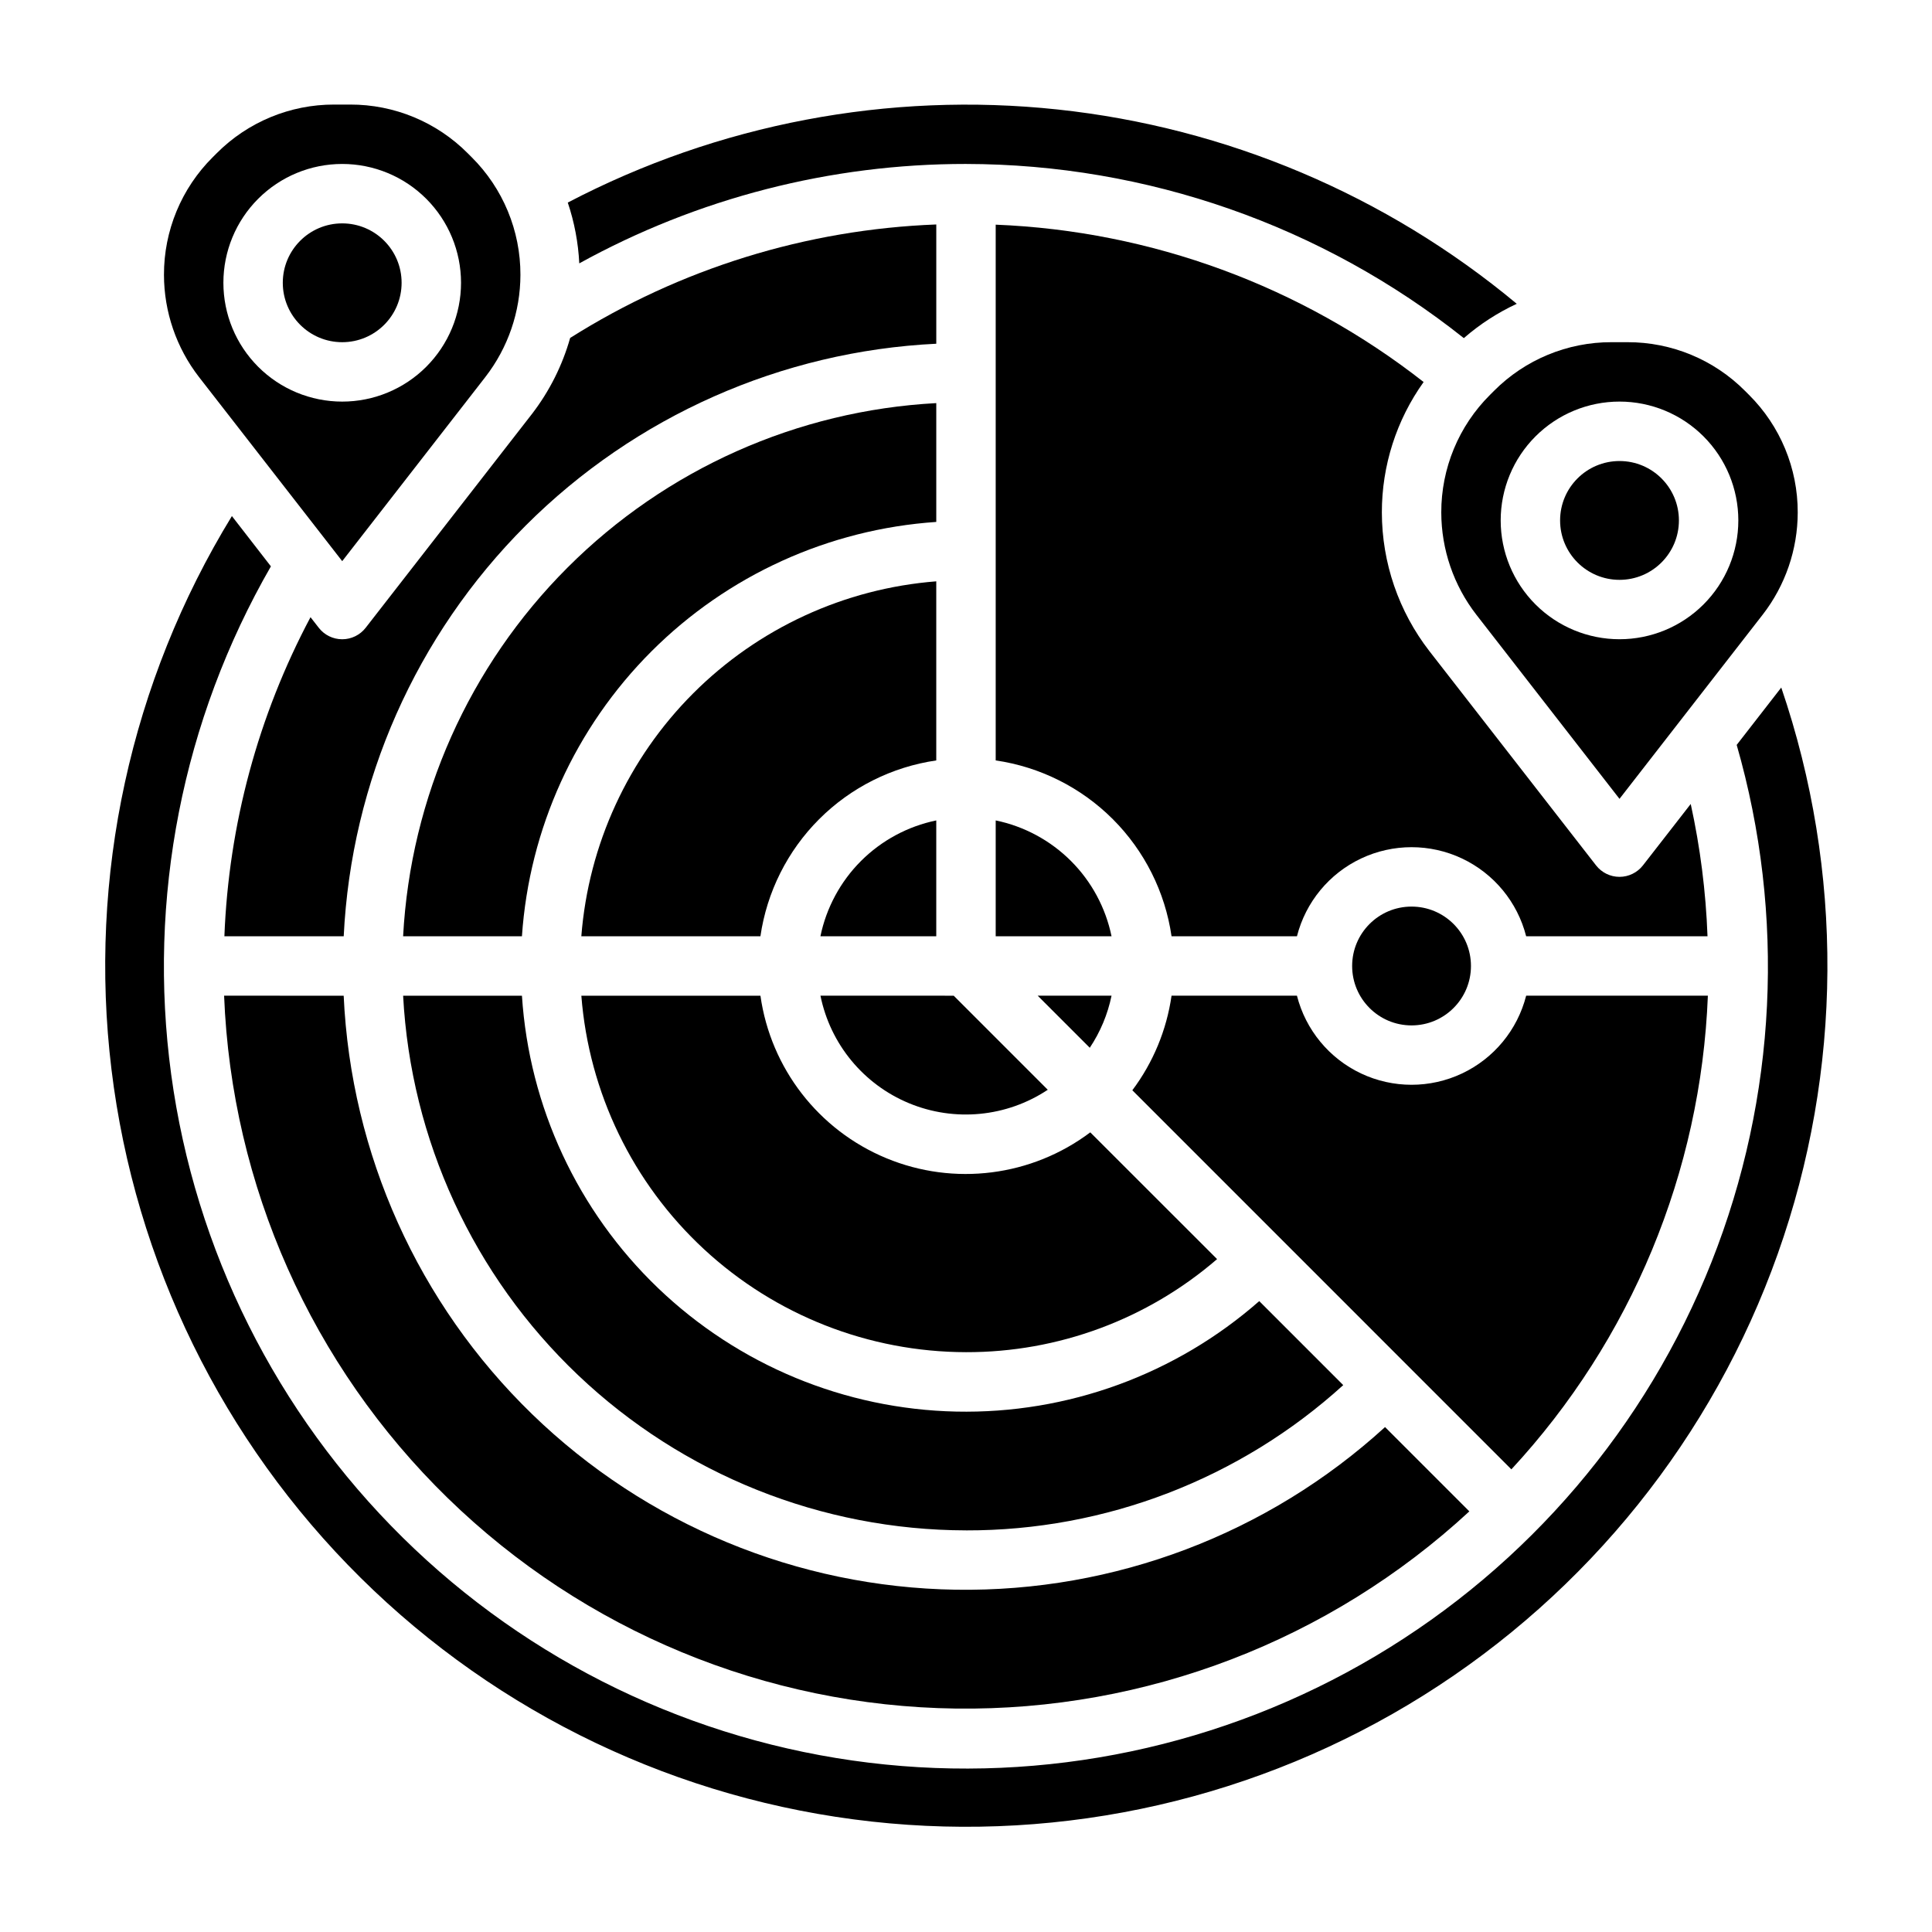
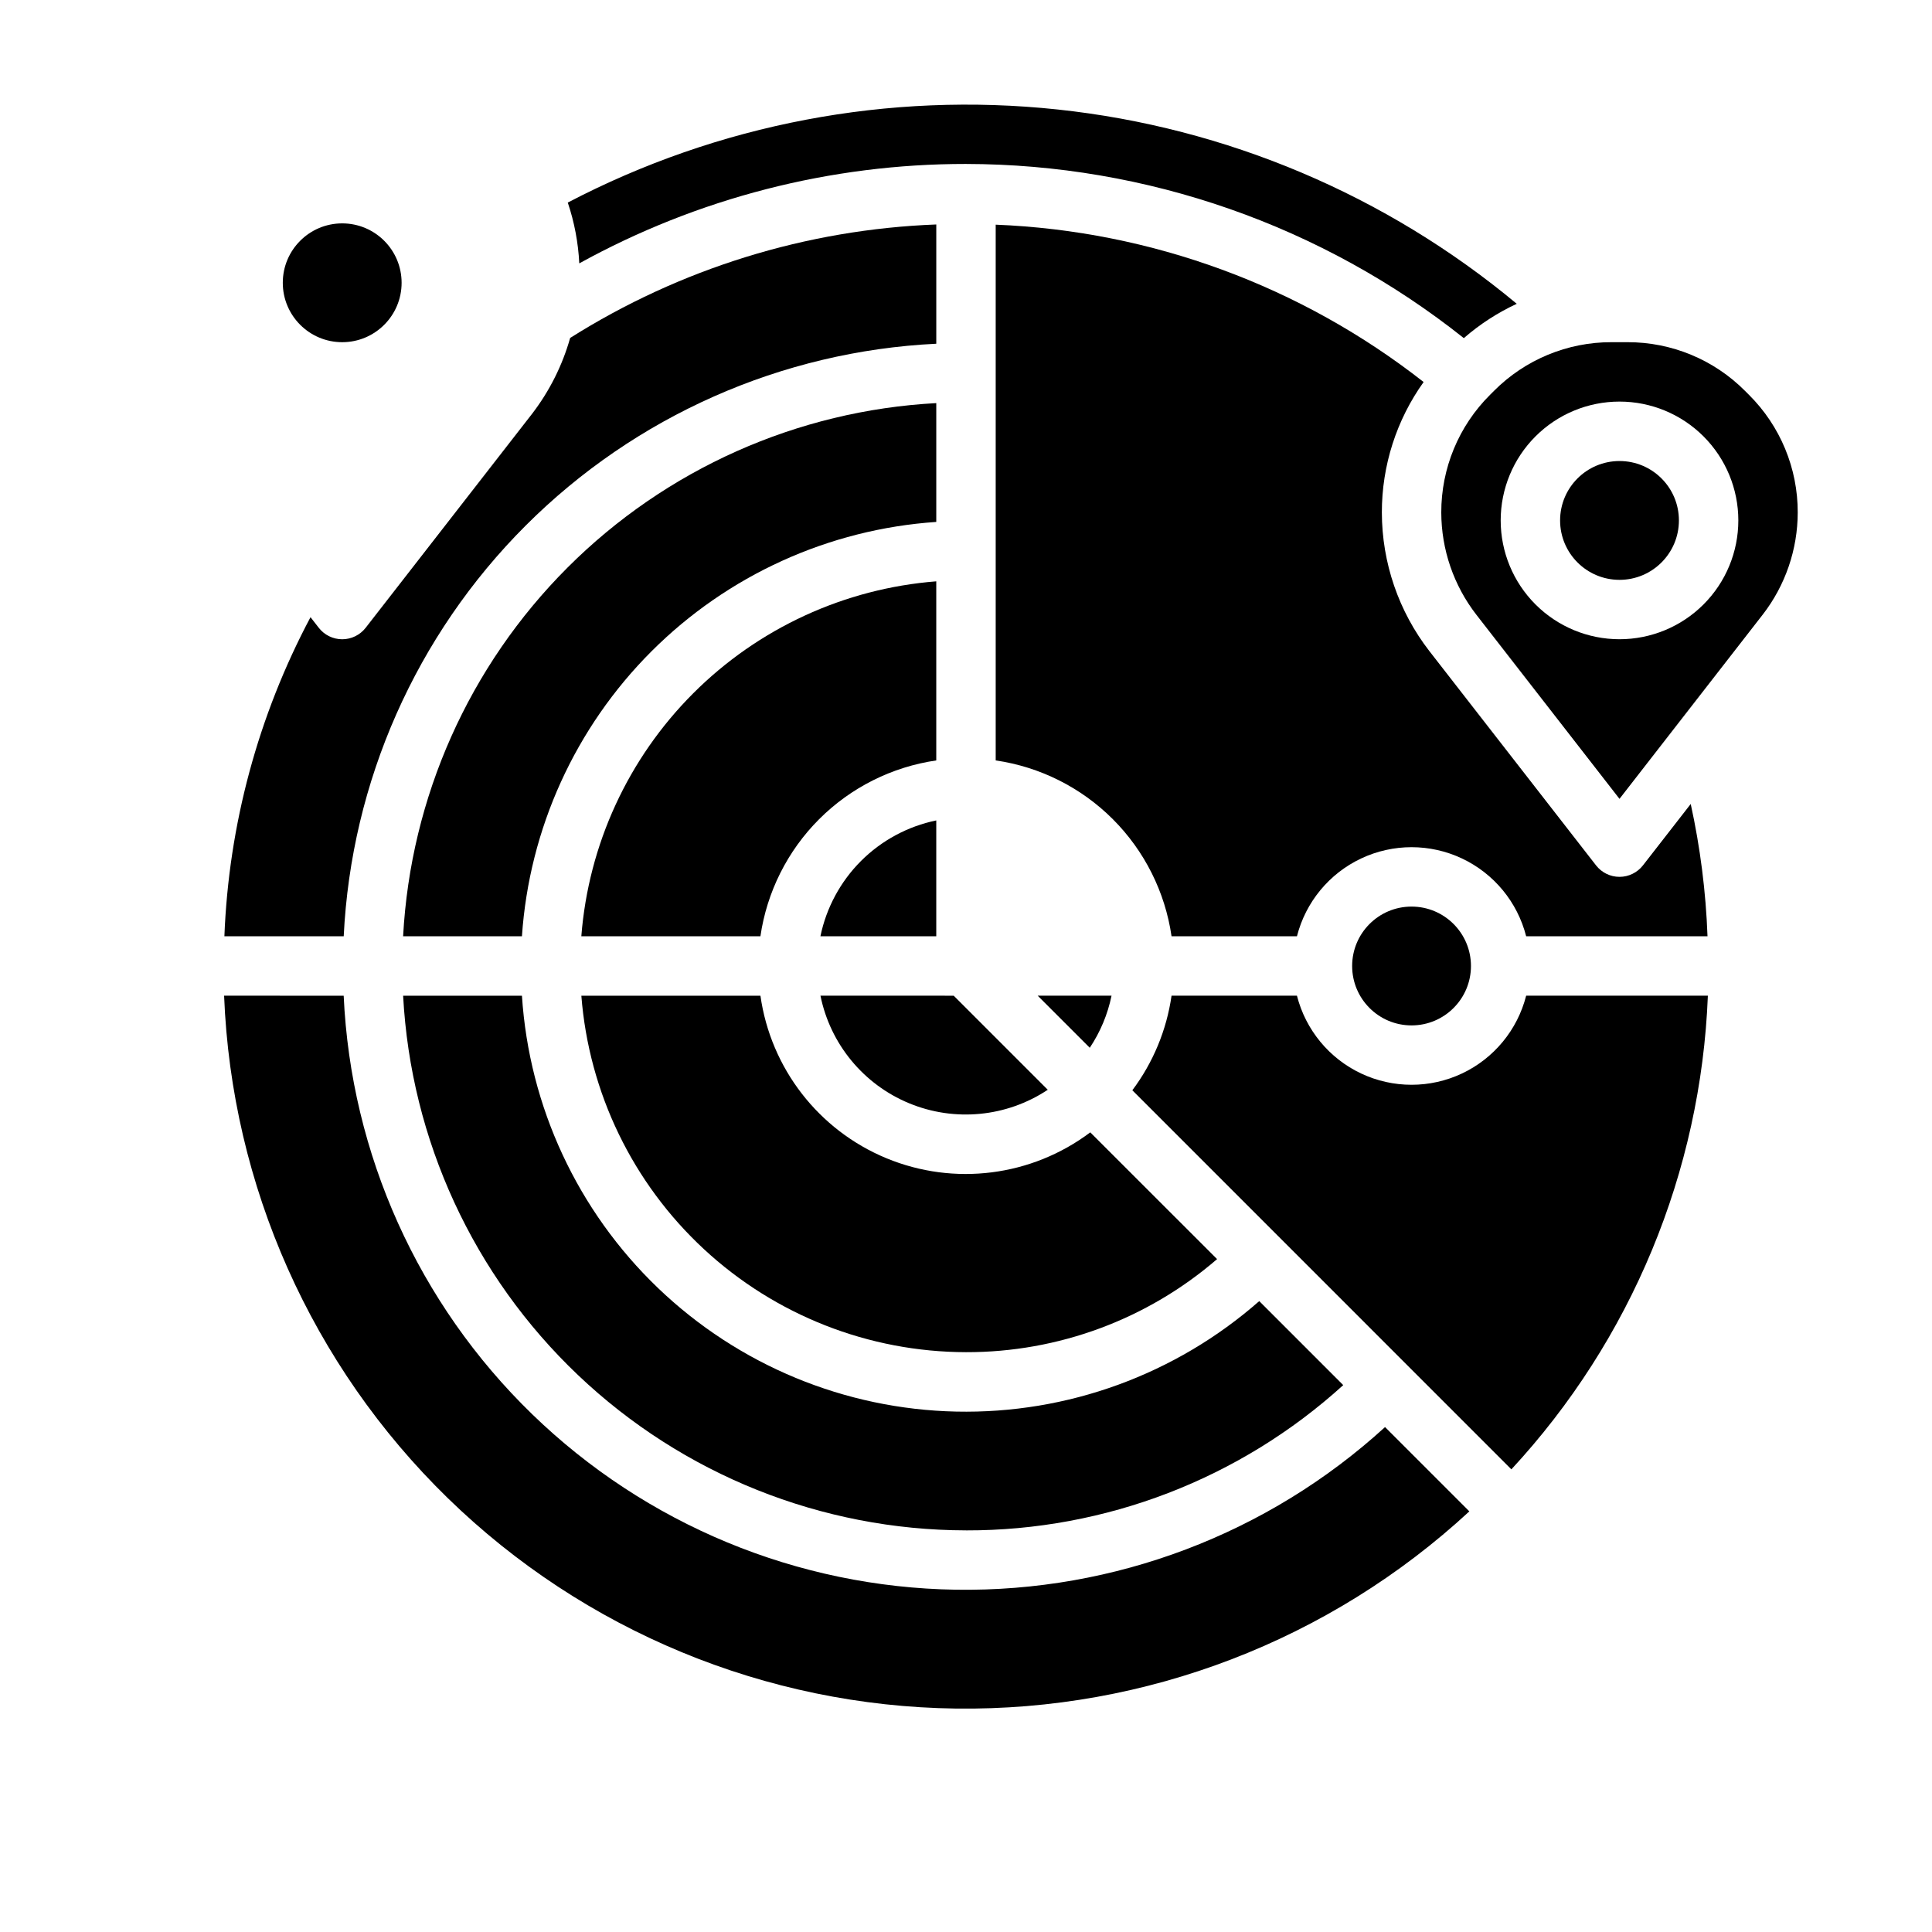
<svg xmlns="http://www.w3.org/2000/svg" fill="#000000" width="800px" height="800px" version="1.1" viewBox="144 144 512 512">
  <g>
    <path d="m392.12 392.12v-30.699c-7.555 1.559-14.492 5.297-19.949 10.75-5.453 5.457-9.191 12.395-10.75 19.949z" />
-     <path d="m407.87 392.12h30.699c-1.559-7.555-5.293-14.492-10.75-19.949-5.457-5.453-12.391-9.191-19.949-10.75z" />
    <path d="m419 407.87 13.801 13.801c2.797-4.188 4.754-8.871 5.769-13.801z" />
    <path d="m392.12 298.06c-24.312 1.898-47.152 12.418-64.398 29.664-17.246 17.246-27.766 40.086-29.664 64.398h47.461c1.711-11.75 7.168-22.637 15.566-31.035 8.398-8.398 19.285-13.855 31.035-15.566z" />
    <path d="m588.93 281.92c0 8.695-7.047 15.746-15.742 15.746-8.695 0-15.746-7.051-15.746-15.746 0-8.695 7.051-15.742 15.746-15.742 8.695 0 15.742 7.047 15.742 15.742" />
    <path d="m538.87 248.64c-8.297 8.25-12.945 19.477-12.918 31.18 0.02 9.805 3.285 19.328 9.289 27.078l37.941 48.805 37.941-48.805h0.004c6.008-7.75 9.273-17.273 9.289-27.078 0.031-11.703-4.621-22.93-12.918-31.18l-1.039-1.039c-8.25-8.297-19.477-12.949-31.18-12.918h-4.188c-11.703-0.031-22.93 4.621-31.184 12.918zm34.316 1.785c8.352 0 16.359 3.316 22.266 9.223s9.223 13.914 9.223 22.266c0 8.352-3.316 16.359-9.223 22.266s-13.914 9.223-22.266 9.223c-8.352 0-16.359-3.316-22.266-9.223s-9.223-13.914-9.223-22.266c0-8.352 3.316-16.359 9.223-22.266s13.914-9.223 22.266-9.223z" />
    <path d="m361.43 407.87c2.598 12.816 11.398 23.5 23.48 28.5s25.863 3.664 36.758-3.57l-24.926-24.93z" />
    <path d="m407.87 203.54v141.98c11.75 1.711 22.637 7.168 31.035 15.566 8.398 8.398 13.859 19.285 15.566 31.035h33.234c2.309-9.066 8.547-16.625 17.008-20.617 8.465-3.988 18.266-3.988 26.727 0 8.461 3.992 14.699 11.551 17.008 20.617h48.059c-0.434-11.797-1.922-23.527-4.449-35.059l-12.668 16.281 0.004-0.004c-1.492 1.914-3.785 3.035-6.211 3.035-2.43 0-4.719-1.121-6.211-3.035l-44.172-56.789c-8.145-10.512-12.574-23.43-12.594-36.73-0.016-12.402 3.856-24.496 11.066-34.582-32.488-25.457-72.164-40.043-113.4-41.699z" />
    <path d="m533.82 400c0 8.695-7.051 15.742-15.746 15.742s-15.742-7.047-15.742-15.742 7.047-15.746 15.742-15.746 15.746 7.051 15.746 15.746" />
    <path d="m400 502.34c24.426 0.059 48.055-8.699 66.539-24.664l-33.605-33.59c-15.531 11.684-36.086 14.289-54.043 6.852-17.957-7.441-30.645-23.816-33.367-43.062h-47.461c2 25.68 13.602 49.664 32.492 67.168 18.891 17.508 43.688 27.254 69.445 27.297z" />
    <path d="m250.43 218.94c0 8.695-7.047 15.746-15.742 15.746s-15.746-7.051-15.746-15.746c0-8.695 7.051-15.742 15.746-15.742s15.742 7.047 15.742 15.742" />
-     <path d="m234.69 292.71 37.941-48.805v-0.004c6-7.742 9.27-17.258 9.289-27.055 0.031-11.703-4.621-22.93-12.918-31.18l-1.039-1.039c-8.25-8.297-19.48-12.949-31.18-12.918h-4.188c-11.703-0.031-22.93 4.621-31.184 12.918l-1.039 1.039c-8.297 8.25-12.949 19.477-12.918 31.18 0.016 9.805 3.285 19.328 9.289 27.082zm0-105.26c8.352 0 16.359 3.316 22.266 9.223 5.902 5.906 9.223 13.914 9.223 22.266 0 8.352-3.32 16.359-9.223 22.266-5.906 5.906-13.914 9.223-22.266 9.223s-16.363-3.316-22.266-9.223c-5.906-5.906-9.223-13.914-9.223-22.266 0-8.352 3.316-16.359 9.223-22.266 5.902-5.906 13.914-9.223 22.266-9.223z" />
-     <path d="m616.05 326.21-11.809 15.199c12.988 45.168 10.645 93.363-6.672 137.05-17.312 43.688-48.621 80.41-89.02 104.41-40.402 24.008-87.621 33.945-134.27 28.266-46.652-5.684-90.105-26.668-123.56-59.672-33.457-33.004-55.031-76.164-61.352-122.73-6.32-46.57 2.973-93.918 26.426-134.64l-10.336-13.328c-26.859 43.875-38.109 95.539-31.918 146.61 6.191 51.07 29.457 98.555 66.02 134.74 36.566 36.188 84.289 58.957 135.42 64.617 51.129 5.66 102.68-6.125 146.27-33.441s76.68-68.559 93.887-117.04c17.211-48.484 17.535-101.36 0.918-150.04z" />
    <path d="m234.69 313.41c-2.43 0-4.723-1.121-6.211-3.039l-2.188-2.809h-0.004c-13.879 26.109-21.684 55.02-22.82 84.566h31.621c1.992-41.004 19.176-79.801 48.207-108.83s67.828-46.215 108.83-48.207v-31.605c-34.426 1.312-67.895 11.688-97.027 30.07-2.051 7.25-5.453 14.043-10.031 20.027l-44.152 56.773c-1.492 1.926-3.793 3.055-6.227 3.055z" />
    <path d="m400 187.45c47.922 0.066 94.418 16.332 131.93 46.156 4.227-3.676 8.949-6.738 14.027-9.094-34.586-28.805-76.93-46.723-121.68-51.496-44.758-4.773-89.926 3.809-129.81 24.668 1.75 5.207 2.777 10.629 3.047 16.113 31.383-17.312 66.645-26.375 102.49-26.348z" />
    <path d="m250.83 392.12h31.488c1.934-28.484 14.125-55.305 34.312-75.492s47.008-32.379 75.492-34.312v-31.488c-36.832 1.973-71.633 17.496-97.715 43.578-26.082 26.082-41.605 60.883-43.578 97.715z" />
    <path d="m400 549.57c36.957 0.078 72.613-13.652 99.973-38.5l-22.262-22.262c-22.164 19.465-50.824 29.914-80.32 29.277-29.492-0.637-57.676-12.309-78.98-32.715-21.305-20.406-34.184-48.059-36.09-77.496h-31.488c2.027 38.215 18.621 74.199 46.363 100.55 27.746 26.355 64.535 41.078 102.8 41.141z" />
    <path d="m203.39 407.87c1.977 50.336 23.195 97.996 59.281 133.15 36.09 35.152 84.289 55.109 134.66 55.766 50.375 0.652 99.074-18.055 136.06-52.258l-22.34-22.34c-31.031 28.324-71.699 43.738-113.71 43.102-42.008-0.641-82.188-17.285-112.34-46.539-30.152-29.254-48.008-68.91-49.922-110.88z" />
    <path d="m596.6 407.87h-48.152c-2.309 9.066-8.547 16.629-17.008 20.617-8.461 3.988-18.262 3.988-26.727 0-8.461-3.988-14.699-11.551-17.008-20.617h-33.234c-1.305 9.094-4.875 17.715-10.391 25.062l100.45 100.46c31.77-34.297 50.238-78.816 52.074-125.53z" />
  </g>
</svg>